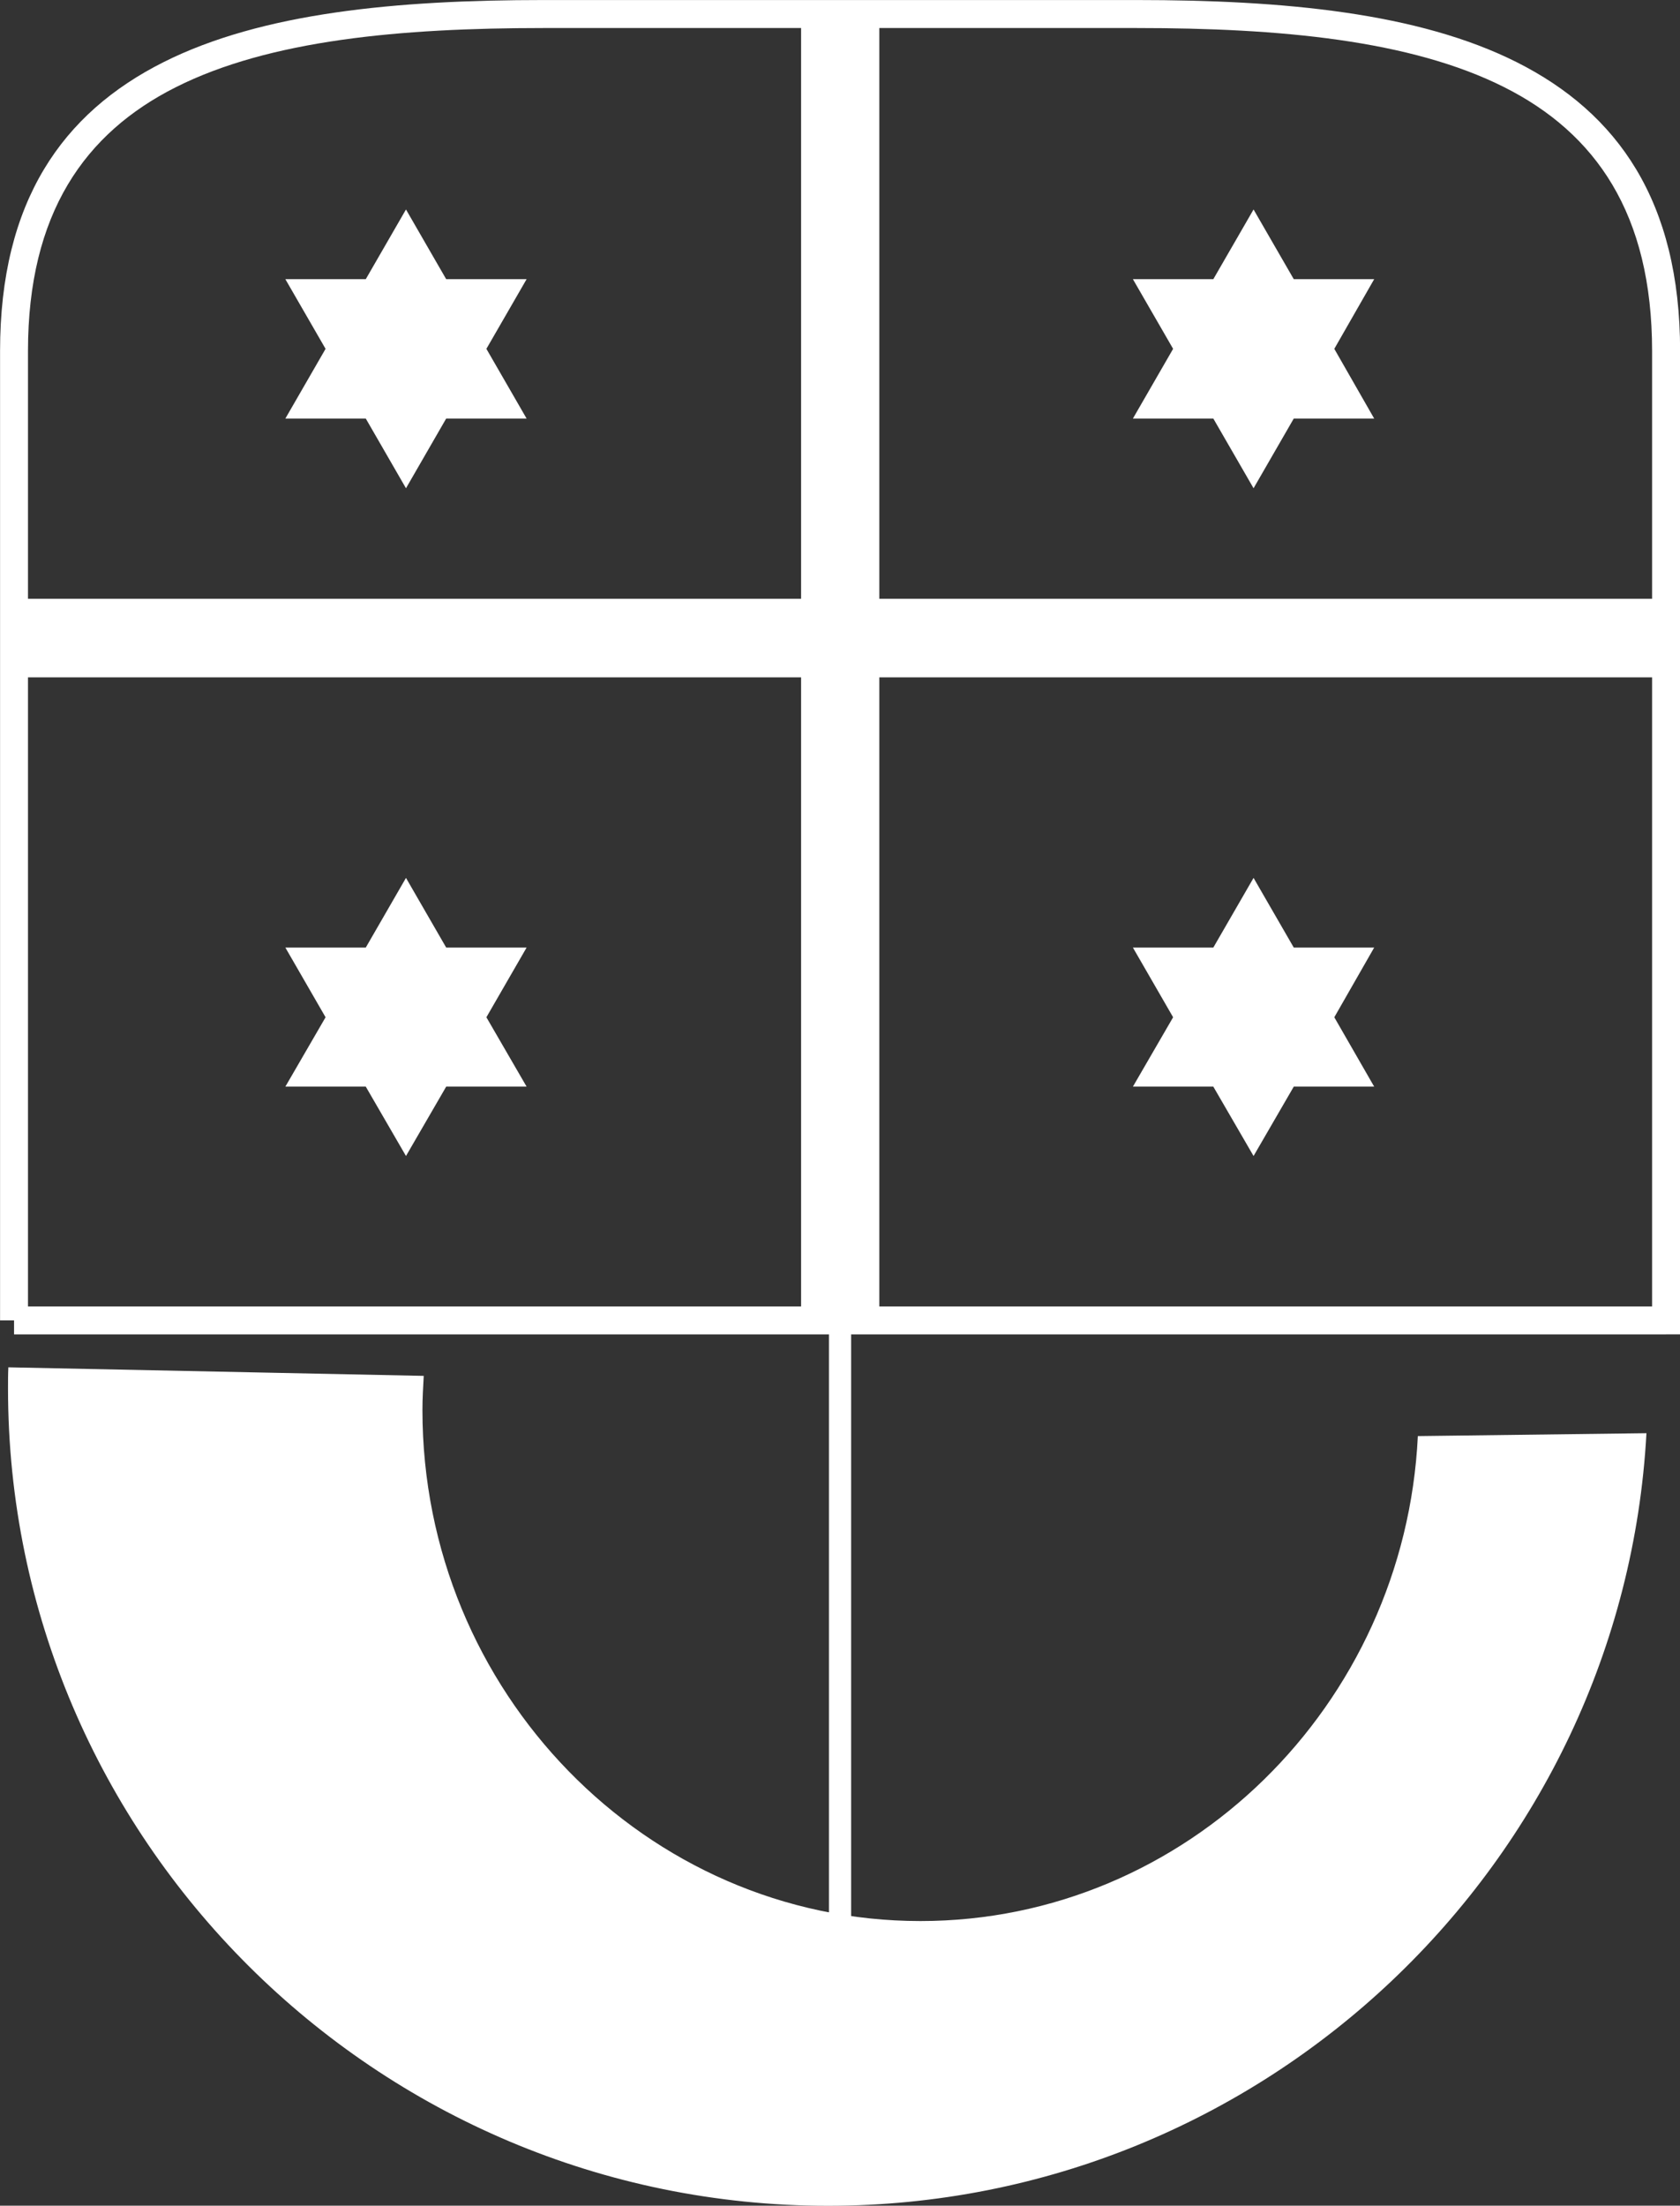
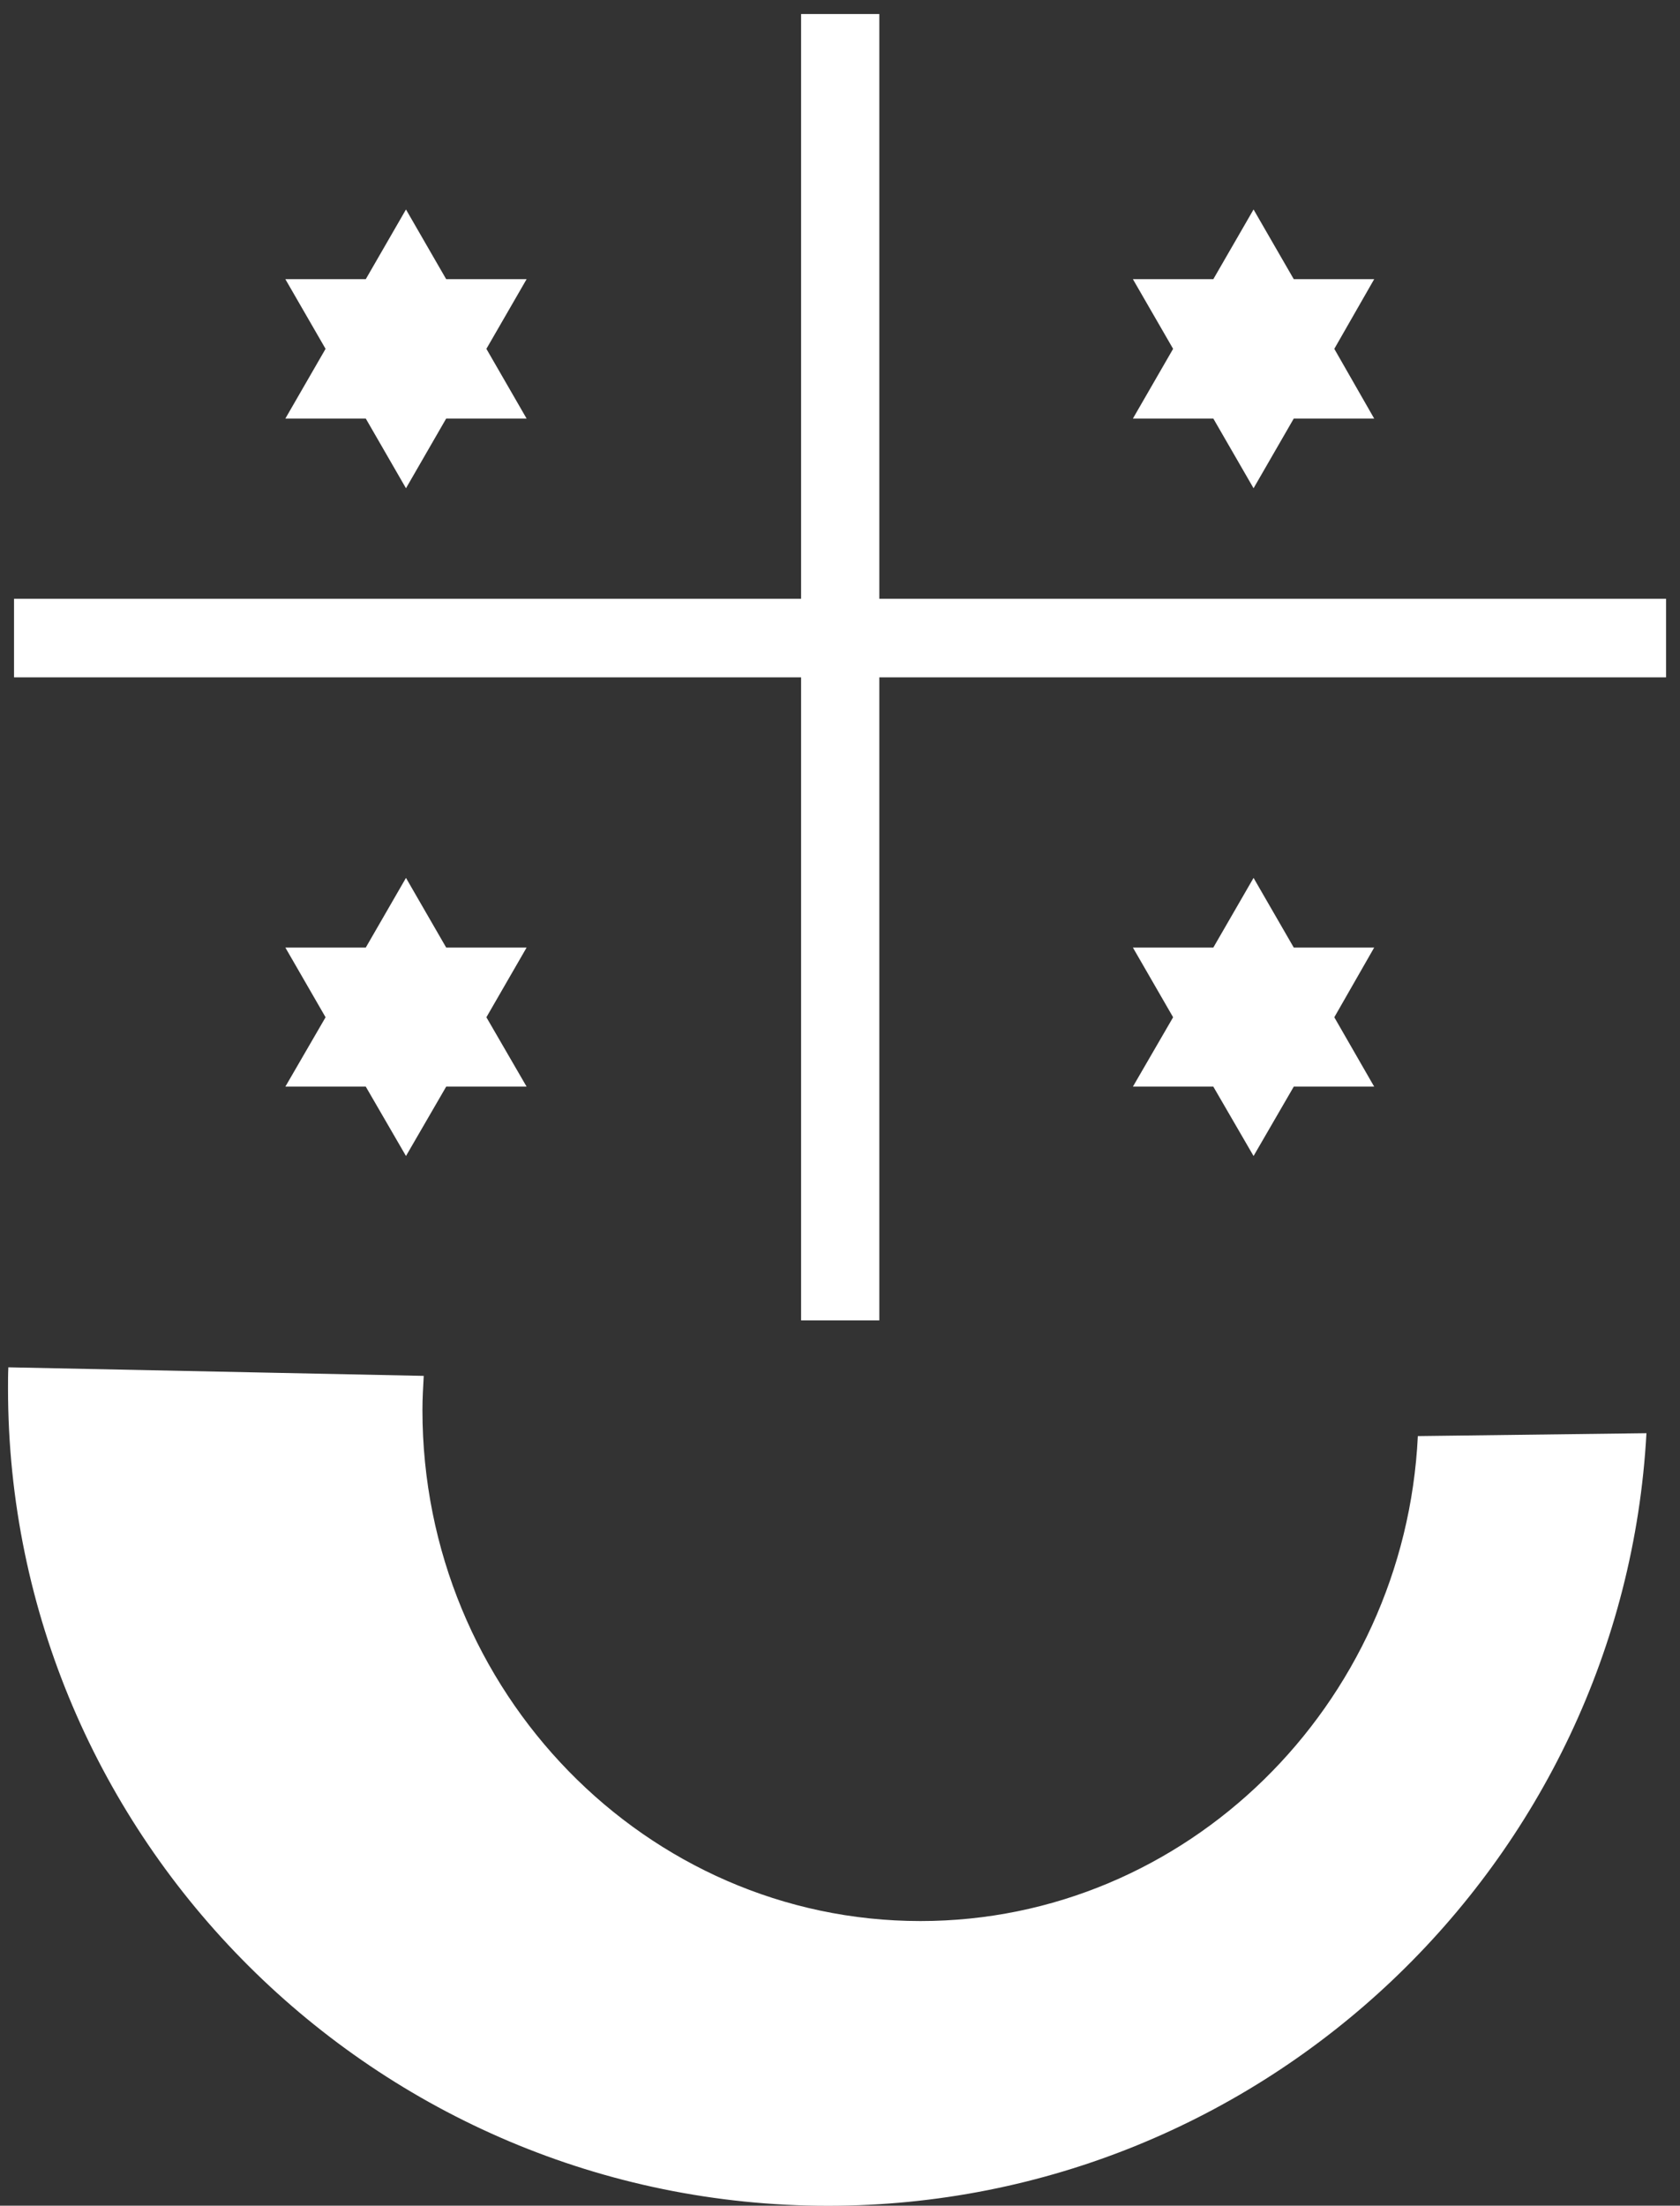
<svg xmlns="http://www.w3.org/2000/svg" xmlns:ns1="http://www.inkscape.org/namespaces/inkscape" xmlns:ns2="http://sodipodi.sourceforge.net/DTD/sodipodi-0.dtd" width="204.791mm" height="268.731mm" viewBox="0 0 725.638 952.195" id="svg2" version="1.1" ns1:version="0.91 r13725" ns2:docname="regione-liguria-bianco.svg">
  <rect x="0" y="0" width="725.638" height="952.195" fill="#333333" stroke="none" />
  <defs id="defs4" />
  <ns2:namedview id="base" pagecolor="#ffffff" bordercolor="#666666" borderopacity="1.0" ns1:pageopacity="0.0" ns1:pageshadow="2" ns1:zoom="0.35" ns1:cx="-117.90827" ns1:cy="429.6331" ns1:document-units="px" ns1:current-layer="g4158" showgrid="false" ns1:window-width="1920" ns1:window-height="1027" ns1:window-x="-8" ns1:window-y="-8" ns1:window-maximized="1" fit-margin-top="0" fit-margin-left="0" fit-margin-right="0" fit-margin-bottom="0" />
  <g ns1:label="Layer 1" ns1:groupmode="layer" id="layer1" transform="translate(-5.765,-12.657)">
    <g id="g4158" transform="matrix(12.97,0,0,12.97,-895.714,-711.924)">
      <path id="path4140" d="m 98.788,56.333 0,43.481 -2.605,0 0,-43.481 2.605,0 z" ns1:connector-curvature="0" style="clip-rule:evenodd;fill:#ffffff;fill-rule:evenodd" />
      <path id="path4142" d="m 69.972,75.796 55.016,0 0,2.615 -55.016,0 0,-2.615 z" ns1:connector-curvature="0" style="clip-rule:evenodd;fill:#ffffff;fill-rule:evenodd" />
-       <path id="path4144" d="m 70.438,99.349 54.085,0 0,-31.798 c 0,-4.579 -1.887,-7.256 -4.926,-8.784 -3.117,-1.567 -7.46,-1.968 -12.248,-1.968 l -19.738,0 c -4.788,0 -9.131,0.401 -12.248,1.968 -3.039,1.528 -4.926,4.205 -4.926,8.784 l 0,31.798 4.19e-4,0 z m 54.551,0.931 -55.016,0 0,-0.466 -0.466,0 0,-32.263 c 0,-4.994 2.083,-7.927 5.439,-9.614 3.278,-1.648 7.754,-2.07 12.666,-2.07 l 19.738,0 c 4.913,0 9.389,0.422 12.667,2.07 3.355,1.688 5.439,4.62 5.439,9.614 l 0,32.729 -0.466,0 z" ns1:connector-curvature="0" style="fill:#ffffff" />
      <path id="path4146" d="m 124.335,103.568 c -0.781,14.297 -12.726,25.716 -27.255,25.716 -15.046,0 -27.308,-12.22 -27.308,-27.202 0,-0.232 0,-0.475 0.011,-0.706 l 13.833,0.285 c -0.021,0.38 -0.043,0.759 -0.043,1.139 0,9.373 7.455,17.007 16.585,17.007 8.856,0 16.132,-7.18 16.564,-16.142 l 7.612,-0.096 z" ns1:connector-curvature="0" style="clip-rule:evenodd;fill:#ffffff;fill-rule:evenodd" />
      <path id="path4148" d="m 79.008,65.158 2.678,0 1.339,-2.32 1.339,2.32 2.678,0 -1.339,2.319 1.339,2.32 -2.678,0 -1.339,2.32 -1.339,-2.32 -2.678,0 1.339,-2.32 -1.339,-2.319 z m 28.225,0 2.678,0 1.34,-2.32 1.339,2.32 2.678,0 -1.328,2.319 1.328,2.32 -2.678,0 -1.339,2.32 -1.34,-2.32 -2.678,0 1.339,-2.32 -1.339,-2.319 z m 0,22.247 2.678,0 1.34,-2.319 1.339,2.319 2.678,0 -1.328,2.32 1.328,2.309 -2.678,0 -1.339,2.309 -1.34,-2.309 -2.678,0 1.339,-2.309 -1.339,-2.32 z m -28.225,0 2.678,0 1.339,-2.319 1.339,2.319 2.678,0 -1.339,2.32 1.339,2.309 -2.678,0 -1.339,2.309 -1.339,-2.309 -2.678,0 1.339,-2.309 -1.339,-2.32 z" ns1:connector-curvature="0" style="clip-rule:evenodd;fill:#ffffff;fill-rule:evenodd" />
-       <path id="path4150" d="m 97.849,99.825 0,22.036 -0.738,0 0,-22.036 0.738,0 z" ns1:connector-curvature="0" style="clip-rule:evenodd;fill:#ffffff;fill-rule:evenodd" />
    </g>
  </g>
</svg>